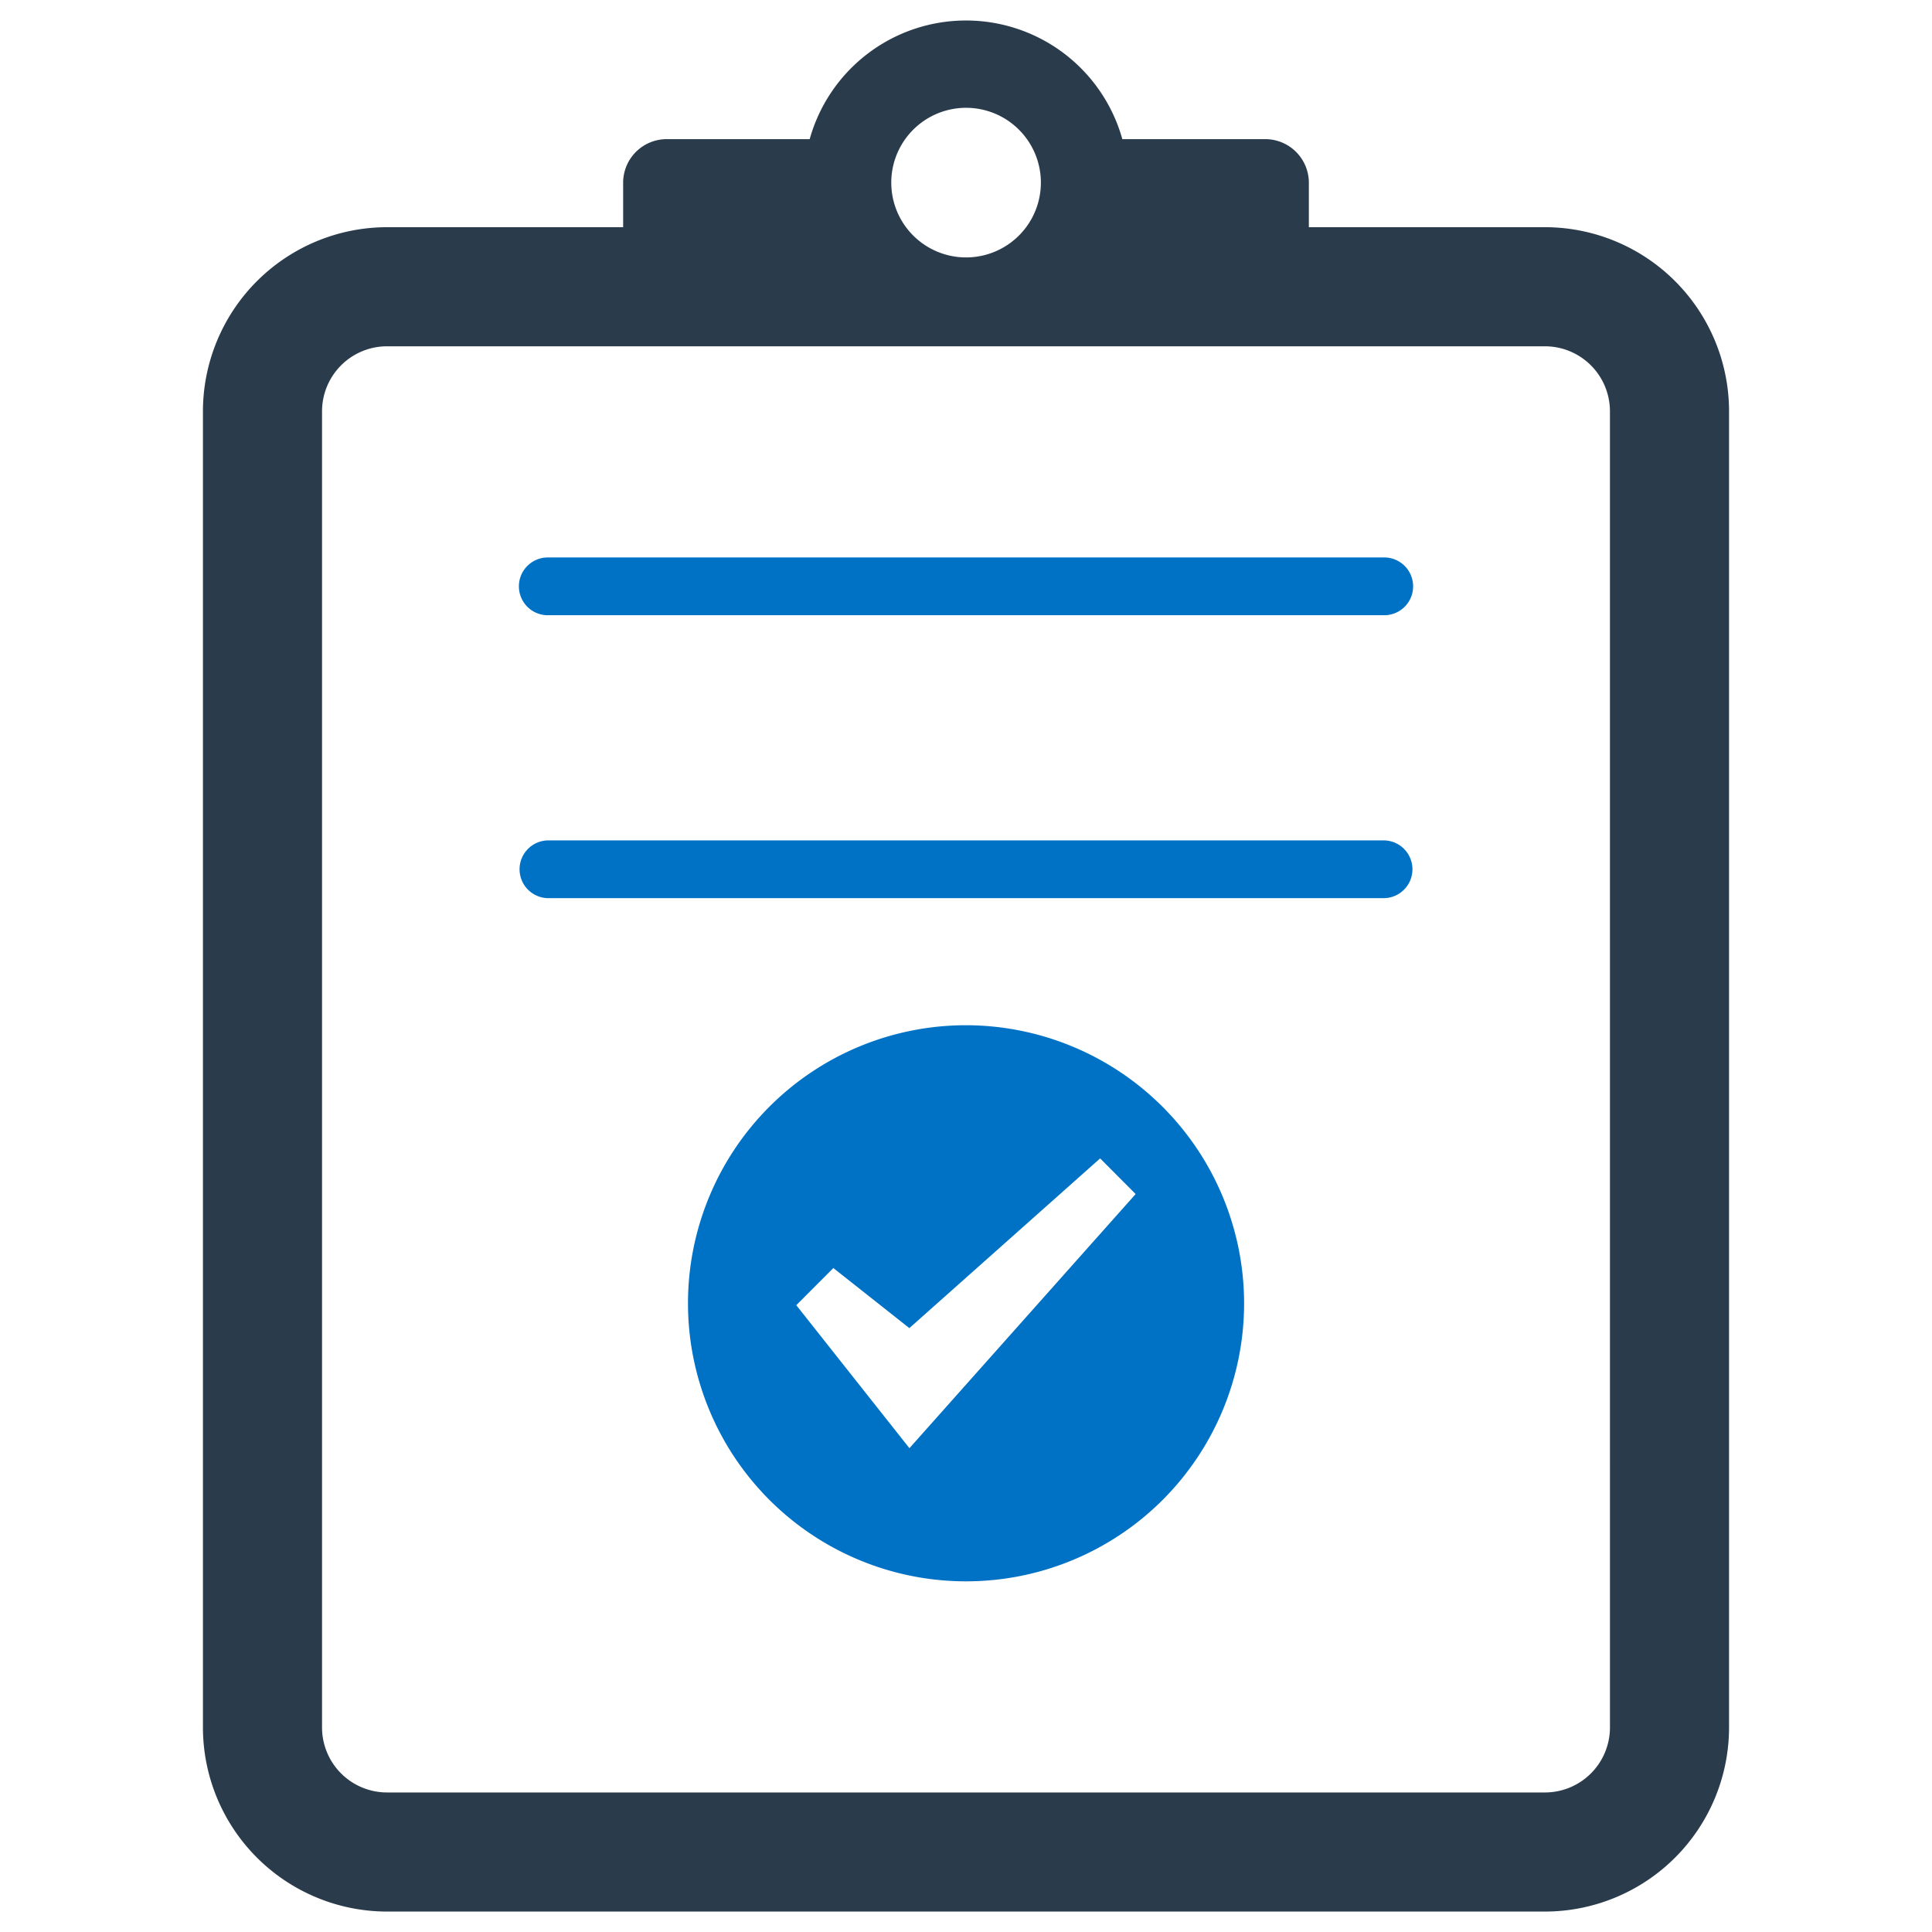
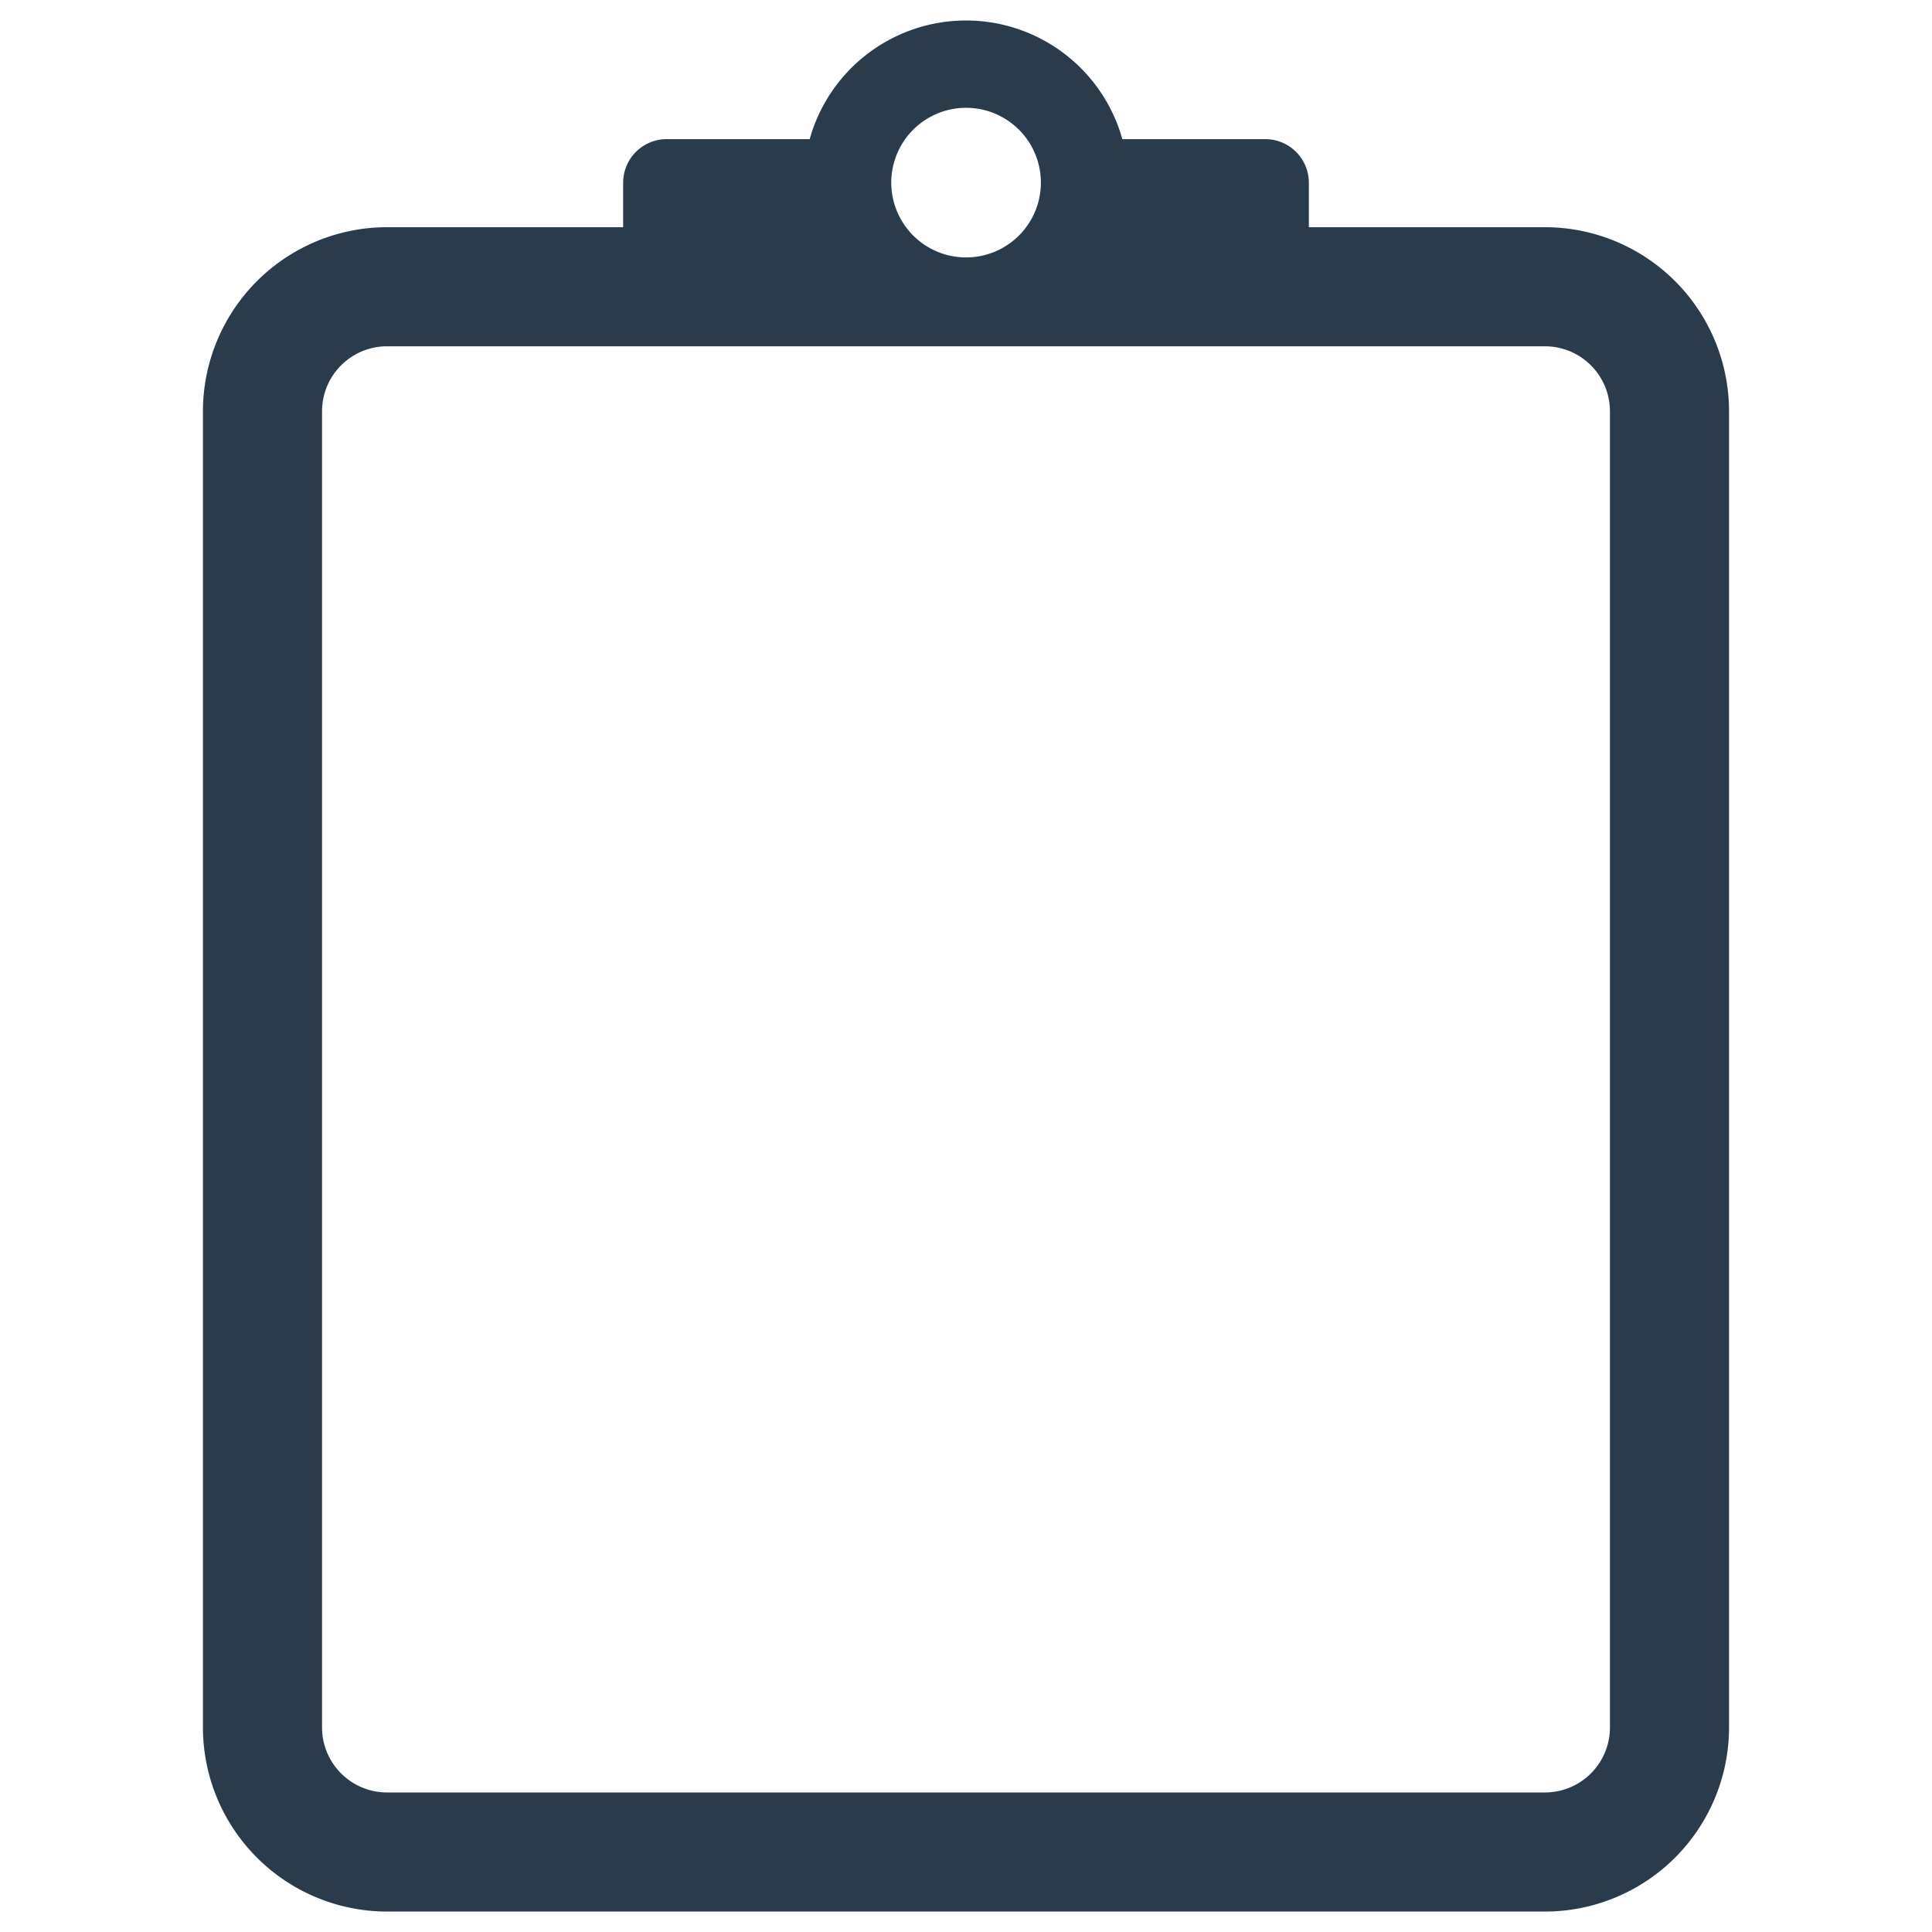
<svg xmlns="http://www.w3.org/2000/svg" data-name="Layer 1" viewBox="0 0 128 128" id="Checklist">
-   <path fill="#0072c6" d="M64 67.924a18.422 18.422 0 1 0 18.425 18.425A18.446 18.446 0 0 0 64 67.924zm-3.748 28.022l-7.496-9.474 2.456-2.461L60.247 87.991 72.887 76.747l2.352 2.362zM91.665 36.933H36.336a1.914 1.914 0 1 0 0 3.827H91.665a1.914 1.914 0 1 0 0-3.827zM91.665 55.678H36.336a1.913 1.913 0 1 0 0 3.827H91.665a1.913 1.913 0 1 0 0-3.827z" class="color2c78b4 svgShape" />
-   <path fill="#2a3b4c" d="M102.359,15.052H86.715V12.108a2.89,2.89,0,0,0-2.885-2.89H74.357a10.753,10.753,0,0,0-20.713,0H44.165a2.889,2.889,0,0,0-2.88,2.89V15.052H25.641a12.21,12.21,0,0,0-12.196,12.191v87.212a12.21,12.21,0,0,0,12.196,12.191h76.717a12.206,12.206,0,0,0,12.196-12.191V27.243A12.206,12.206,0,0,0,102.359,15.052ZM59.049,12.108A4.956,4.956,0,1,1,60.025,15.052,4.957,4.957,0,0,1,59.049,12.108ZM106.664,114.455a4.308,4.308,0,0,1-4.305,4.3H25.641a4.308,4.308,0,0,1-4.305-4.3V27.243a4.308,4.308,0,0,1,4.305-4.3h76.717a4.308,4.308,0,0,1,4.305,4.3Z" class="color3a4653 svgShape" />
+   <path fill="#2a3b4c" d="M102.359,15.052H86.715V12.108a2.89,2.89,0,0,0-2.885-2.89H74.357a10.753,10.753,0,0,0-20.713,0H44.165a2.889,2.889,0,0,0-2.88,2.89V15.052H25.641a12.21,12.21,0,0,0-12.196,12.191v87.212a12.21,12.21,0,0,0,12.196,12.191h76.717a12.206,12.206,0,0,0,12.196-12.191V27.243A12.206,12.206,0,0,0,102.359,15.052ZM59.049,12.108A4.956,4.956,0,1,1,60.025,15.052,4.957,4.957,0,0,1,59.049,12.108M106.664,114.455a4.308,4.308,0,0,1-4.305,4.3H25.641a4.308,4.308,0,0,1-4.305-4.3V27.243a4.308,4.308,0,0,1,4.305-4.3h76.717a4.308,4.308,0,0,1,4.305,4.3Z" class="color3a4653 svgShape" />
</svg>